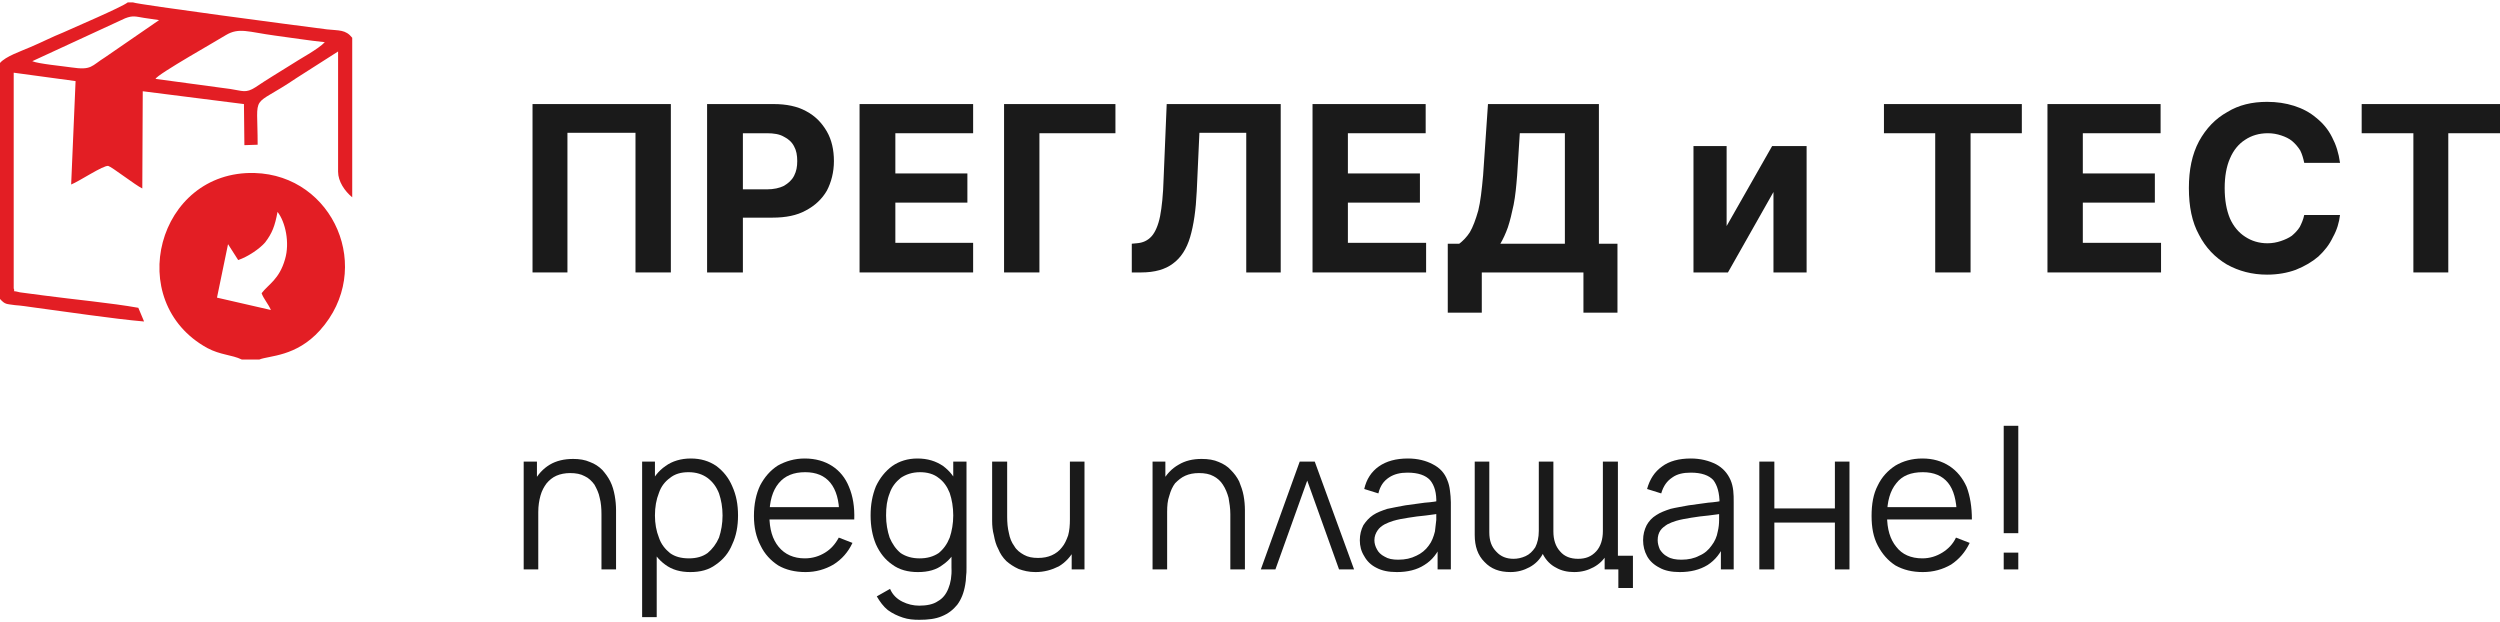
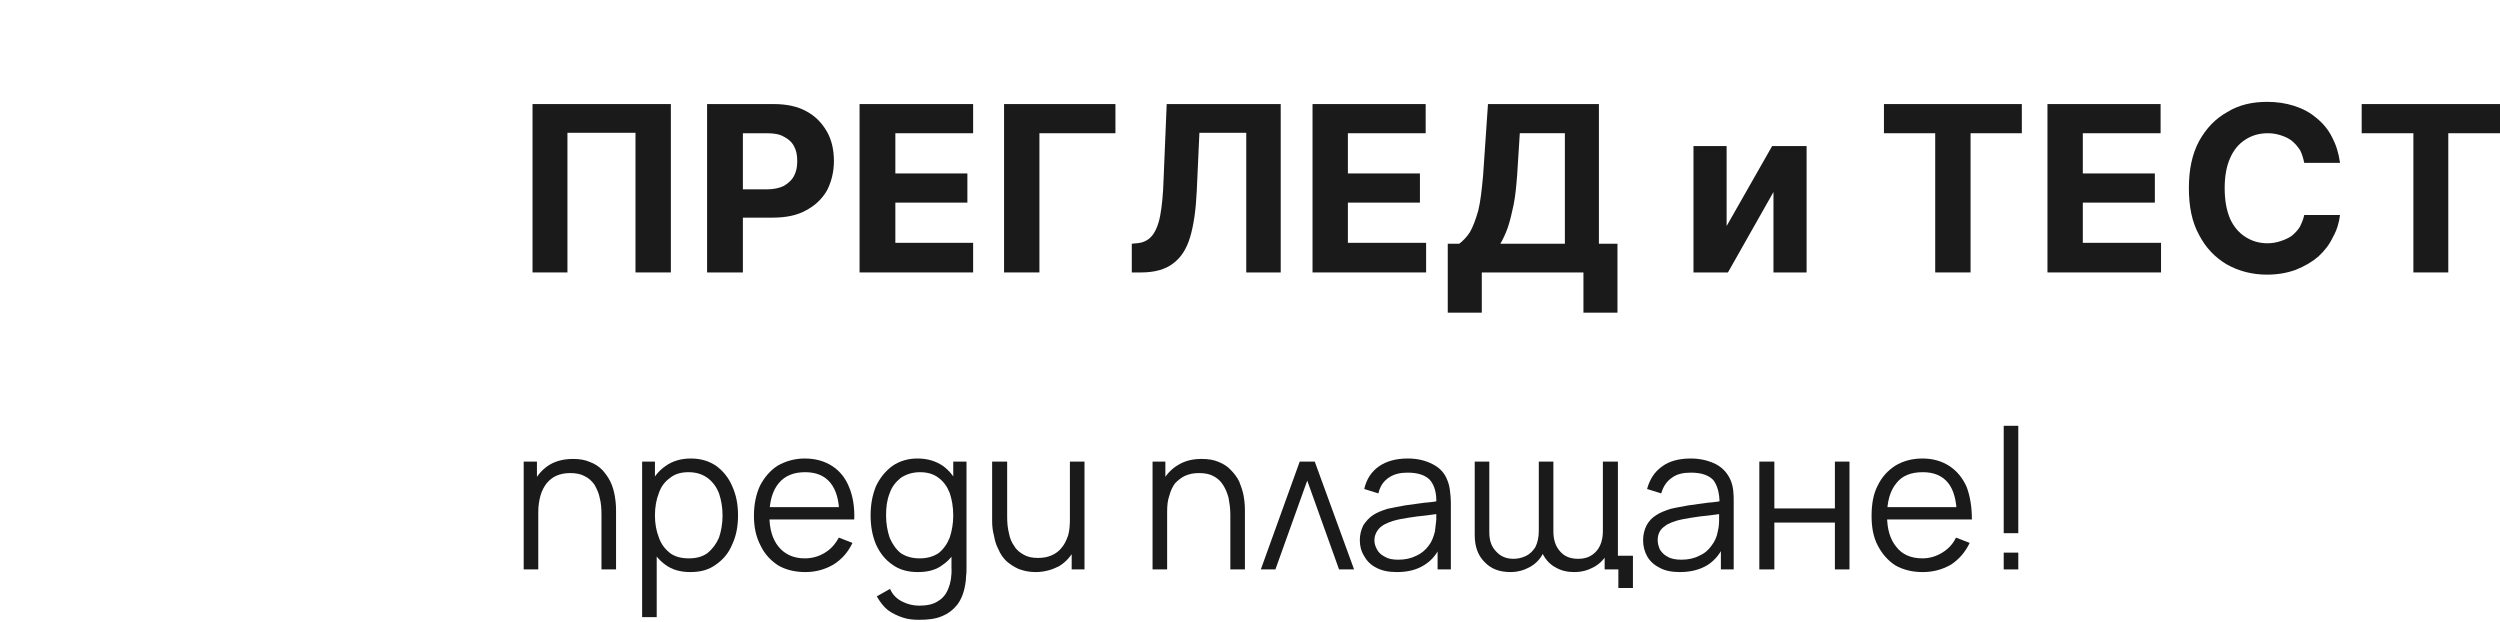
<svg xmlns="http://www.w3.org/2000/svg" xml:space="preserve" width="225px" height="56px" version="1.1" shape-rendering="geometricPrecision" text-rendering="geometricPrecision" image-rendering="optimizeQuality" fill-rule="evenodd" clip-rule="evenodd" viewBox="0 0 56570 13970">
  <g id="Layer_x0020_1">
    <polygon fill="#1A1A1A" fill-rule="nonzero" points="15180,2300 15180,6110 14380,6110 14380,2950 12840,2950 12840,6110 12050,6110 12050,2300 " />
    <path id="_1" fill="#1A1A1A" fill-rule="nonzero" d="M16000 6110l0 -3810 1510 0c280,0 530,50 730,160 210,110 360,270 470,460 110,190 160,420 160,670 0,250 -60,480 -160,670 -110,190 -270,340 -480,450 -200,110 -450,160 -750,160l-950 0 0 -640 820 0c160,0 290,-30 390,-80 100,-60 180,-130 230,-230 50,-100 70,-200 70,-330 0,-130 -20,-240 -70,-330 -50,-100 -130,-170 -230,-220 -100,-60 -230,-80 -390,-80l-540 0 0 3150 -810 0z" />
    <polygon id="_2" fill="#1A1A1A" fill-rule="nonzero" points="19450,6110 19450,2300 22020,2300 22020,2960 20260,2960 20260,3870 21890,3870 21890,4530 20260,4530 20260,5440 22020,5440 22020,6110 " />
    <polygon id="_3" fill="#1A1A1A" fill-rule="nonzero" points="25240,2300 25240,2960 23520,2960 23520,6110 22720,6110 22720,2300 " />
    <path id="_4" fill="#1A1A1A" fill-rule="nonzero" d="M25610 6110l0 -650 110 -10c140,-10 250,-60 340,-160 80,-90 150,-250 190,-450 40,-210 70,-490 80,-850l70 -1690 2580 0 0 3810 -780 0 0 -3160 -1060 0 -60 1320c-20,430 -70,770 -150,1040 -80,270 -210,470 -390,600 -170,130 -410,200 -720,200l-210 0z" />
    <polygon id="_5" fill="#1A1A1A" fill-rule="nonzero" points="29700,6110 29700,2300 32260,2300 32260,2960 30500,2960 30500,3870 32130,3870 32130,4530 30500,4530 30500,5440 32270,5440 32270,6110 " />
    <path id="_6" fill="#1A1A1A" fill-rule="nonzero" d="M32760 7020l0 -1560 260 0c80,-60 170,-150 240,-260 70,-120 130,-280 190,-490 50,-200 80,-470 110,-800l110 -1610 2510 0 0 3160 420 0 0 1560 -770 0 0 -910 -2300 0 0 910 -770 0zm1190 -1560l1460 0 0 -2500 -1020 0 -60 950c-20,250 -40,470 -80,670 -40,190 -80,360 -130,510 -50,140 -110,270 -170,370z" />
    <polygon id="_7" fill="#1A1A1A" fill-rule="nonzero" points="39070,5060 40100,3250 40880,3250 40880,6110 40130,6110 40130,4290 39100,6110 38320,6110 38320,3250 39070,3250 " />
    <polygon id="_8" fill="#1A1A1A" fill-rule="nonzero" points="42630,2960 42630,2300 45750,2300 45750,2960 44590,2960 44590,6110 43790,6110 43790,2960 " />
    <polygon id="_9" fill="#1A1A1A" fill-rule="nonzero" points="46330,6110 46330,2300 48890,2300 48890,2960 47130,2960 47130,3870 48760,3870 48760,4530 47130,4530 47130,5440 48900,5440 48900,6110 " />
    <path id="_10" fill="#1A1A1A" fill-rule="nonzero" d="M52950 3630l-810 0c-20,-100 -50,-200 -90,-280 -50,-80 -110,-150 -180,-210 -70,-60 -160,-100 -250,-130 -90,-30 -190,-50 -300,-50 -200,0 -370,50 -520,150 -140,90 -260,230 -340,420 -80,180 -120,410 -120,670 0,270 40,500 120,690 80,180 200,320 340,410 150,100 320,150 510,150 110,0 210,-20 300,-50 90,-30 180,-70 250,-120 70,-60 130,-120 180,-200 40,-80 80,-170 100,-270l810 0c-20,170 -70,340 -160,500 -80,170 -190,310 -330,440 -140,120 -310,220 -510,300 -190,70 -410,110 -650,110 -340,0 -640,-80 -910,-230 -270,-160 -480,-380 -630,-670 -160,-290 -230,-640 -230,-1060 0,-410 70,-760 230,-1060 160,-290 370,-510 640,-660 260,-160 560,-230 900,-230 220,0 420,30 610,90 190,60 360,150 500,270 150,120 270,260 360,440 90,170 150,360 180,580z" />
    <polygon id="_11" fill="#1A1A1A" fill-rule="nonzero" points="53440,2960 53440,2300 56570,2300 56570,2960 55400,2960 55400,6110 54610,6110 54610,2960 " />
    <path fill="#1A1A1A" fill-rule="nonzero" d="M13610 12830l0 -1250c0,-130 -10,-260 -40,-370 -20,-110 -70,-210 -120,-300 -60,-80 -130,-150 -220,-190 -90,-50 -200,-70 -330,-70 -110,0 -220,20 -310,60 -90,40 -160,100 -220,170 -60,80 -110,170 -140,280 -30,110 -50,230 -50,370l-230 -50c0,-250 40,-460 130,-630 90,-170 210,-300 360,-390 150,-90 330,-130 530,-130 140,0 270,20 380,70 110,40 200,100 280,180 70,80 130,160 180,260 50,100 80,210 100,320 20,110 30,220 30,330l0 1340 -330 0zm-1760 0l0 -2440 300 0 0 600 30 0 0 1840 -330 0z" />
    <path id="_1_0" fill="#1A1A1A" fill-rule="nonzero" d="M15620 12890c-220,0 -410,-50 -570,-170 -150,-110 -270,-260 -350,-460 -80,-190 -120,-410 -120,-650 0,-250 40,-470 120,-660 80,-200 200,-350 360,-460 150,-110 350,-170 570,-170 230,0 420,60 580,170 160,120 280,270 360,460 90,200 130,410 130,660 0,240 -40,460 -130,650 -80,200 -210,350 -370,460 -160,120 -350,170 -580,170zm-1090 1020l0 -3520 290 0 0 1830 40 0 0 1690 -330 0zm1060 -1330c170,0 310,-40 420,-120 110,-90 200,-210 260,-350 50,-150 80,-320 80,-500 0,-190 -30,-350 -80,-500 -60,-150 -140,-260 -260,-350 -110,-80 -250,-130 -430,-130 -170,0 -310,40 -420,130 -110,80 -200,190 -250,340 -60,150 -90,320 -90,510 0,180 30,350 90,500 50,150 140,260 250,350 110,80 250,120 430,120z" />
    <path id="_2_1" fill="#1A1A1A" fill-rule="nonzero" d="M18230 12890c-240,0 -450,-50 -620,-150 -170,-110 -310,-260 -400,-450 -100,-190 -150,-410 -150,-670 0,-270 50,-500 140,-690 100,-190 230,-340 400,-450 180,-100 380,-160 610,-160 240,0 450,60 620,170 170,110 300,270 380,470 90,210 130,460 120,740l-340 0 0 -120c0,-310 -70,-550 -200,-710 -130,-160 -320,-240 -570,-240 -260,0 -460,80 -600,250 -140,170 -210,410 -210,730 0,310 70,540 210,710 140,170 340,260 590,260 180,0 330,-50 460,-130 130,-80 230,-190 310,-340l310 120c-100,210 -240,370 -430,490 -190,110 -400,170 -630,170zm-930 -1190l0 -280 1850 0 0 280 -1850 0z" />
    <path id="_3_2" fill="#1A1A1A" fill-rule="nonzero" d="M20800 13970c-130,0 -250,-10 -370,-50 -120,-40 -230,-90 -340,-170 -100,-80 -180,-190 -250,-310l300 -170c60,140 160,230 280,290 120,60 250,90 380,90 170,0 320,-30 420,-100 110,-60 190,-160 240,-290 50,-120 80,-280 70,-470l0 -650 40 0 0 -1750 300 0 0 2400c0,70 0,140 -10,200 0,70 -10,130 -20,190 -30,180 -90,330 -180,450 -90,110 -200,200 -350,260 -140,60 -310,80 -510,80zm-30 -1080c-220,0 -420,-50 -580,-170 -160,-110 -280,-260 -370,-460 -80,-190 -120,-410 -120,-650 0,-250 40,-460 120,-660 90,-190 210,-340 370,-460 160,-110 350,-170 570,-170 230,0 420,60 580,170 150,110 270,260 350,460 80,190 120,410 120,660 0,240 -40,460 -120,650 -80,200 -190,350 -350,460 -150,120 -340,170 -570,170zm40 -310c170,0 310,-40 430,-120 110,-90 190,-200 250,-350 50,-150 80,-320 80,-500 0,-190 -30,-360 -80,-510 -60,-150 -140,-260 -250,-340 -110,-90 -260,-130 -420,-130 -180,0 -320,50 -440,130 -110,90 -200,200 -250,350 -60,150 -80,310 -80,500 0,180 30,350 80,500 60,140 140,260 250,350 120,80 260,120 430,120z" />
    <path id="_4_3" fill="#1A1A1A" fill-rule="nonzero" d="M23430 12890c-150,0 -270,-30 -380,-70 -110,-50 -200,-110 -280,-180 -80,-80 -140,-170 -180,-270 -50,-90 -80,-200 -100,-310 -30,-110 -40,-220 -40,-330l0 -1340 340 0 0 1240c0,140 10,260 40,380 20,110 60,210 120,290 50,90 130,150 220,200 90,50 190,70 320,70 120,0 220,-20 310,-60 90,-40 170,-100 230,-180 60,-70 100,-160 140,-270 30,-110 40,-230 40,-370l240 50c0,250 -50,460 -130,630 -90,170 -210,300 -360,390 -160,80 -330,130 -530,130zm820 -60l0 -600 -40 0 0 -1840 330 0 0 2440 -290 0z" />
    <path id="_5_4" fill="#1A1A1A" fill-rule="nonzero" d="M27840 12830l0 -1250c0,-130 -20,-260 -40,-370 -30,-110 -70,-210 -130,-300 -50,-80 -130,-150 -210,-190 -90,-50 -200,-70 -330,-70 -120,0 -220,20 -310,60 -90,40 -160,100 -230,170 -60,80 -100,170 -130,280 -40,110 -50,230 -50,370l-240 -50c0,-250 50,-460 130,-630 90,-170 210,-300 370,-390 150,-90 320,-130 520,-130 150,0 280,20 390,70 100,40 200,100 270,180 80,80 140,160 190,260 40,100 80,210 100,320 20,110 30,220 30,330l0 1340 -330 0zm-1760 0l0 -2440 290 0 0 600 40 0 0 1840 -330 0z" />
    <polygon id="_6_5" fill="#1A1A1A" fill-rule="nonzero" points="29410,10390 29750,10390 30640,12830 30300,12830 29580,10820 28860,12830 28530,12830 " />
    <path id="_7_6" fill="#1A1A1A" fill-rule="nonzero" d="M31610 12890c-190,0 -340,-30 -470,-100 -120,-60 -210,-150 -270,-260 -70,-110 -100,-230 -100,-360 0,-130 30,-240 80,-340 60,-90 130,-170 220,-230 90,-60 200,-100 320,-140 130,-30 260,-50 410,-80 150,-20 300,-40 440,-60 150,-10 270,-30 380,-50l-120 70c10,-240 -40,-410 -140,-530 -100,-110 -270,-170 -510,-170 -160,0 -300,30 -420,110 -120,80 -200,190 -240,360l-320 -100c50,-220 160,-390 330,-510 170,-120 390,-180 660,-180 220,0 410,50 560,130 160,80 270,200 330,360 30,70 50,150 60,240 10,80 20,170 20,260l0 1520 -300 0 0 -620 90 40c-90,210 -210,370 -390,480 -170,110 -380,160 -620,160zm30 -280c160,0 290,-30 410,-90 110,-50 210,-130 280,-230 70,-90 110,-200 140,-320 10,-80 20,-170 30,-260 0,-90 0,-170 0,-210l120 60c-110,20 -230,30 -360,50 -130,10 -260,30 -390,50 -130,20 -240,40 -340,70 -70,20 -140,50 -200,80 -70,40 -120,80 -160,140 -40,60 -70,130 -70,220 0,70 20,140 60,210 30,60 90,120 170,160 80,50 180,70 310,70z" />
    <path id="_8_7" fill="#1A1A1A" fill-rule="nonzero" d="M36310 12830l0 -310 640 0 0 730 -330 0 0 -420 -310 0zm-2610 -2440l0 1600c0,190 50,330 160,440 100,110 230,160 390,160 90,0 180,-20 270,-60 90,-40 160,-110 220,-200 50,-100 80,-220 80,-370l200 60c0,170 -30,330 -110,460 -70,130 -170,230 -300,300 -130,70 -270,110 -430,110 -250,0 -440,-70 -590,-230 -150,-150 -220,-350 -220,-610l0 -1660 330 0zm2910 0l0 2440 -300 0 0 -600 -40 0 0 -1840 340 0zm-1460 0l0 1580c0,190 50,340 150,450 100,120 240,170 410,170 170,0 300,-50 410,-170 100,-110 150,-270 150,-460l200 110c0,160 -40,300 -110,420 -70,120 -170,220 -300,290 -130,70 -270,110 -440,110 -150,0 -290,-30 -410,-100 -120,-60 -220,-160 -290,-290 -60,-120 -100,-280 -100,-460l0 -1650 330 0z" />
    <path id="_9_8" fill="#1A1A1A" fill-rule="nonzero" d="M38010 12890c-180,0 -340,-30 -460,-100 -120,-60 -220,-150 -280,-260 -60,-110 -90,-230 -90,-360 0,-130 30,-240 80,-340 50,-90 120,-170 220,-230 90,-60 200,-100 320,-140 120,-30 260,-50 410,-80 150,-20 290,-40 440,-60 140,-10 270,-30 370,-50l-110 70c0,-240 -50,-410 -140,-530 -100,-110 -270,-170 -510,-170 -170,0 -310,30 -420,110 -120,80 -200,190 -250,360l-320 -100c60,-220 170,-390 340,-510 160,-120 380,-180 650,-180 220,0 410,50 570,130 150,80 260,200 330,360 30,70 50,150 60,240 10,80 10,170 10,260l0 1520 -290 0 0 -620 80 40c-80,210 -210,370 -380,480 -180,110 -390,160 -630,160zm40 -280c150,0 290,-30 400,-90 120,-50 210,-130 280,-230 70,-90 120,-200 140,-320 20,-80 30,-170 30,-260 0,-90 0,-170 0,-210l130 60c-110,20 -240,30 -370,50 -130,10 -260,30 -390,50 -120,20 -240,40 -340,70 -70,20 -140,50 -200,80 -60,40 -120,80 -160,140 -40,60 -60,130 -60,220 0,70 20,140 50,210 40,60 90,120 170,160 80,50 190,70 320,70z" />
    <polygon id="_10_9" fill="#1A1A1A" fill-rule="nonzero" points="39810,12830 39810,10390 40150,10390 40150,11450 41520,11450 41520,10390 41850,10390 41850,12830 41520,12830 41520,11770 40150,11770 40150,12830 " />
    <path id="_11_10" fill="#1A1A1A" fill-rule="nonzero" d="M43510 12890c-240,0 -440,-50 -620,-150 -170,-110 -300,-260 -400,-450 -100,-190 -140,-410 -140,-670 0,-270 40,-500 140,-690 90,-190 230,-340 400,-450 170,-100 370,-160 610,-160 240,0 440,60 610,170 170,110 300,270 390,470 80,210 120,460 120,740l-340 0 0 -120c-10,-310 -70,-550 -200,-710 -130,-160 -320,-240 -570,-240 -270,0 -470,80 -600,250 -140,170 -210,410 -210,730 0,310 70,540 210,710 130,170 330,260 590,260 170,0 320,-50 450,-130 130,-80 240,-190 310,-340l310 120c-100,210 -240,370 -420,490 -190,110 -400,170 -640,170zm-930 -1190l0 -280 1860 0 0 280 -1860 0z" />
    <path id="_12" fill="#1A1A1A" fill-rule="nonzero" d="M45340 12830l0 -380 330 0 0 380 -330 0zm0 -820l0 -2430 330 0 0 2430 -330 0z" />
-     <path fill="#E31E24" d="M3520 1730c30,-100 1470,-910 1590,-990 300,-180 510,-70 1110,10 380,50 750,110 1130,150 -150,160 -570,380 -780,520 -270,170 -540,330 -790,500 -220,140 -290,80 -560,40l-1700 -230zm1870 4100c230,-80 490,-260 610,-400 160,-210 220,-370 280,-690 180,230 280,700 170,1070 -130,460 -380,570 -530,770 40,120 150,240 210,380l-1220 -280 250 -1210 230 360zm80 2250l400 0c220,-90 830,-60 1370,-660 1240,-1380 310,-3510 -1480,-3560 -2200,-60 -2980,2910 -1070,3960 300,160 550,150 780,260zm-2640 -7720c180,-70 240,-40 430,-10l340 50 -1220 840c-320,200 -300,300 -770,230 -200,-30 -740,-80 -880,-140l2100 -970zm-2830 1010l0 5340c120,130 140,110 340,140 140,10 270,30 410,50 760,100 1810,260 2510,320l-130 -310c-610,-110 -1480,-190 -2150,-280l-530 -70c-230,-60 -90,20 -140,-90l0 -4880 1400 190 -100 2340c180,-70 730,-440 840,-420 80,20 620,440 770,510l10 -2200 2290 290 10 930 300 -10c0,-1240 -180,-790 880,-1510l940 -600 0 2720c0,220 150,440 320,580l0 -3610c-150,-190 -300,-160 -570,-190 -710,-90 -4270,-560 -4390,-610l-120 0c-140,110 -1220,570 -1460,680 -250,100 -480,220 -740,330 -230,100 -560,210 -690,360z" />
  </g>
</svg>